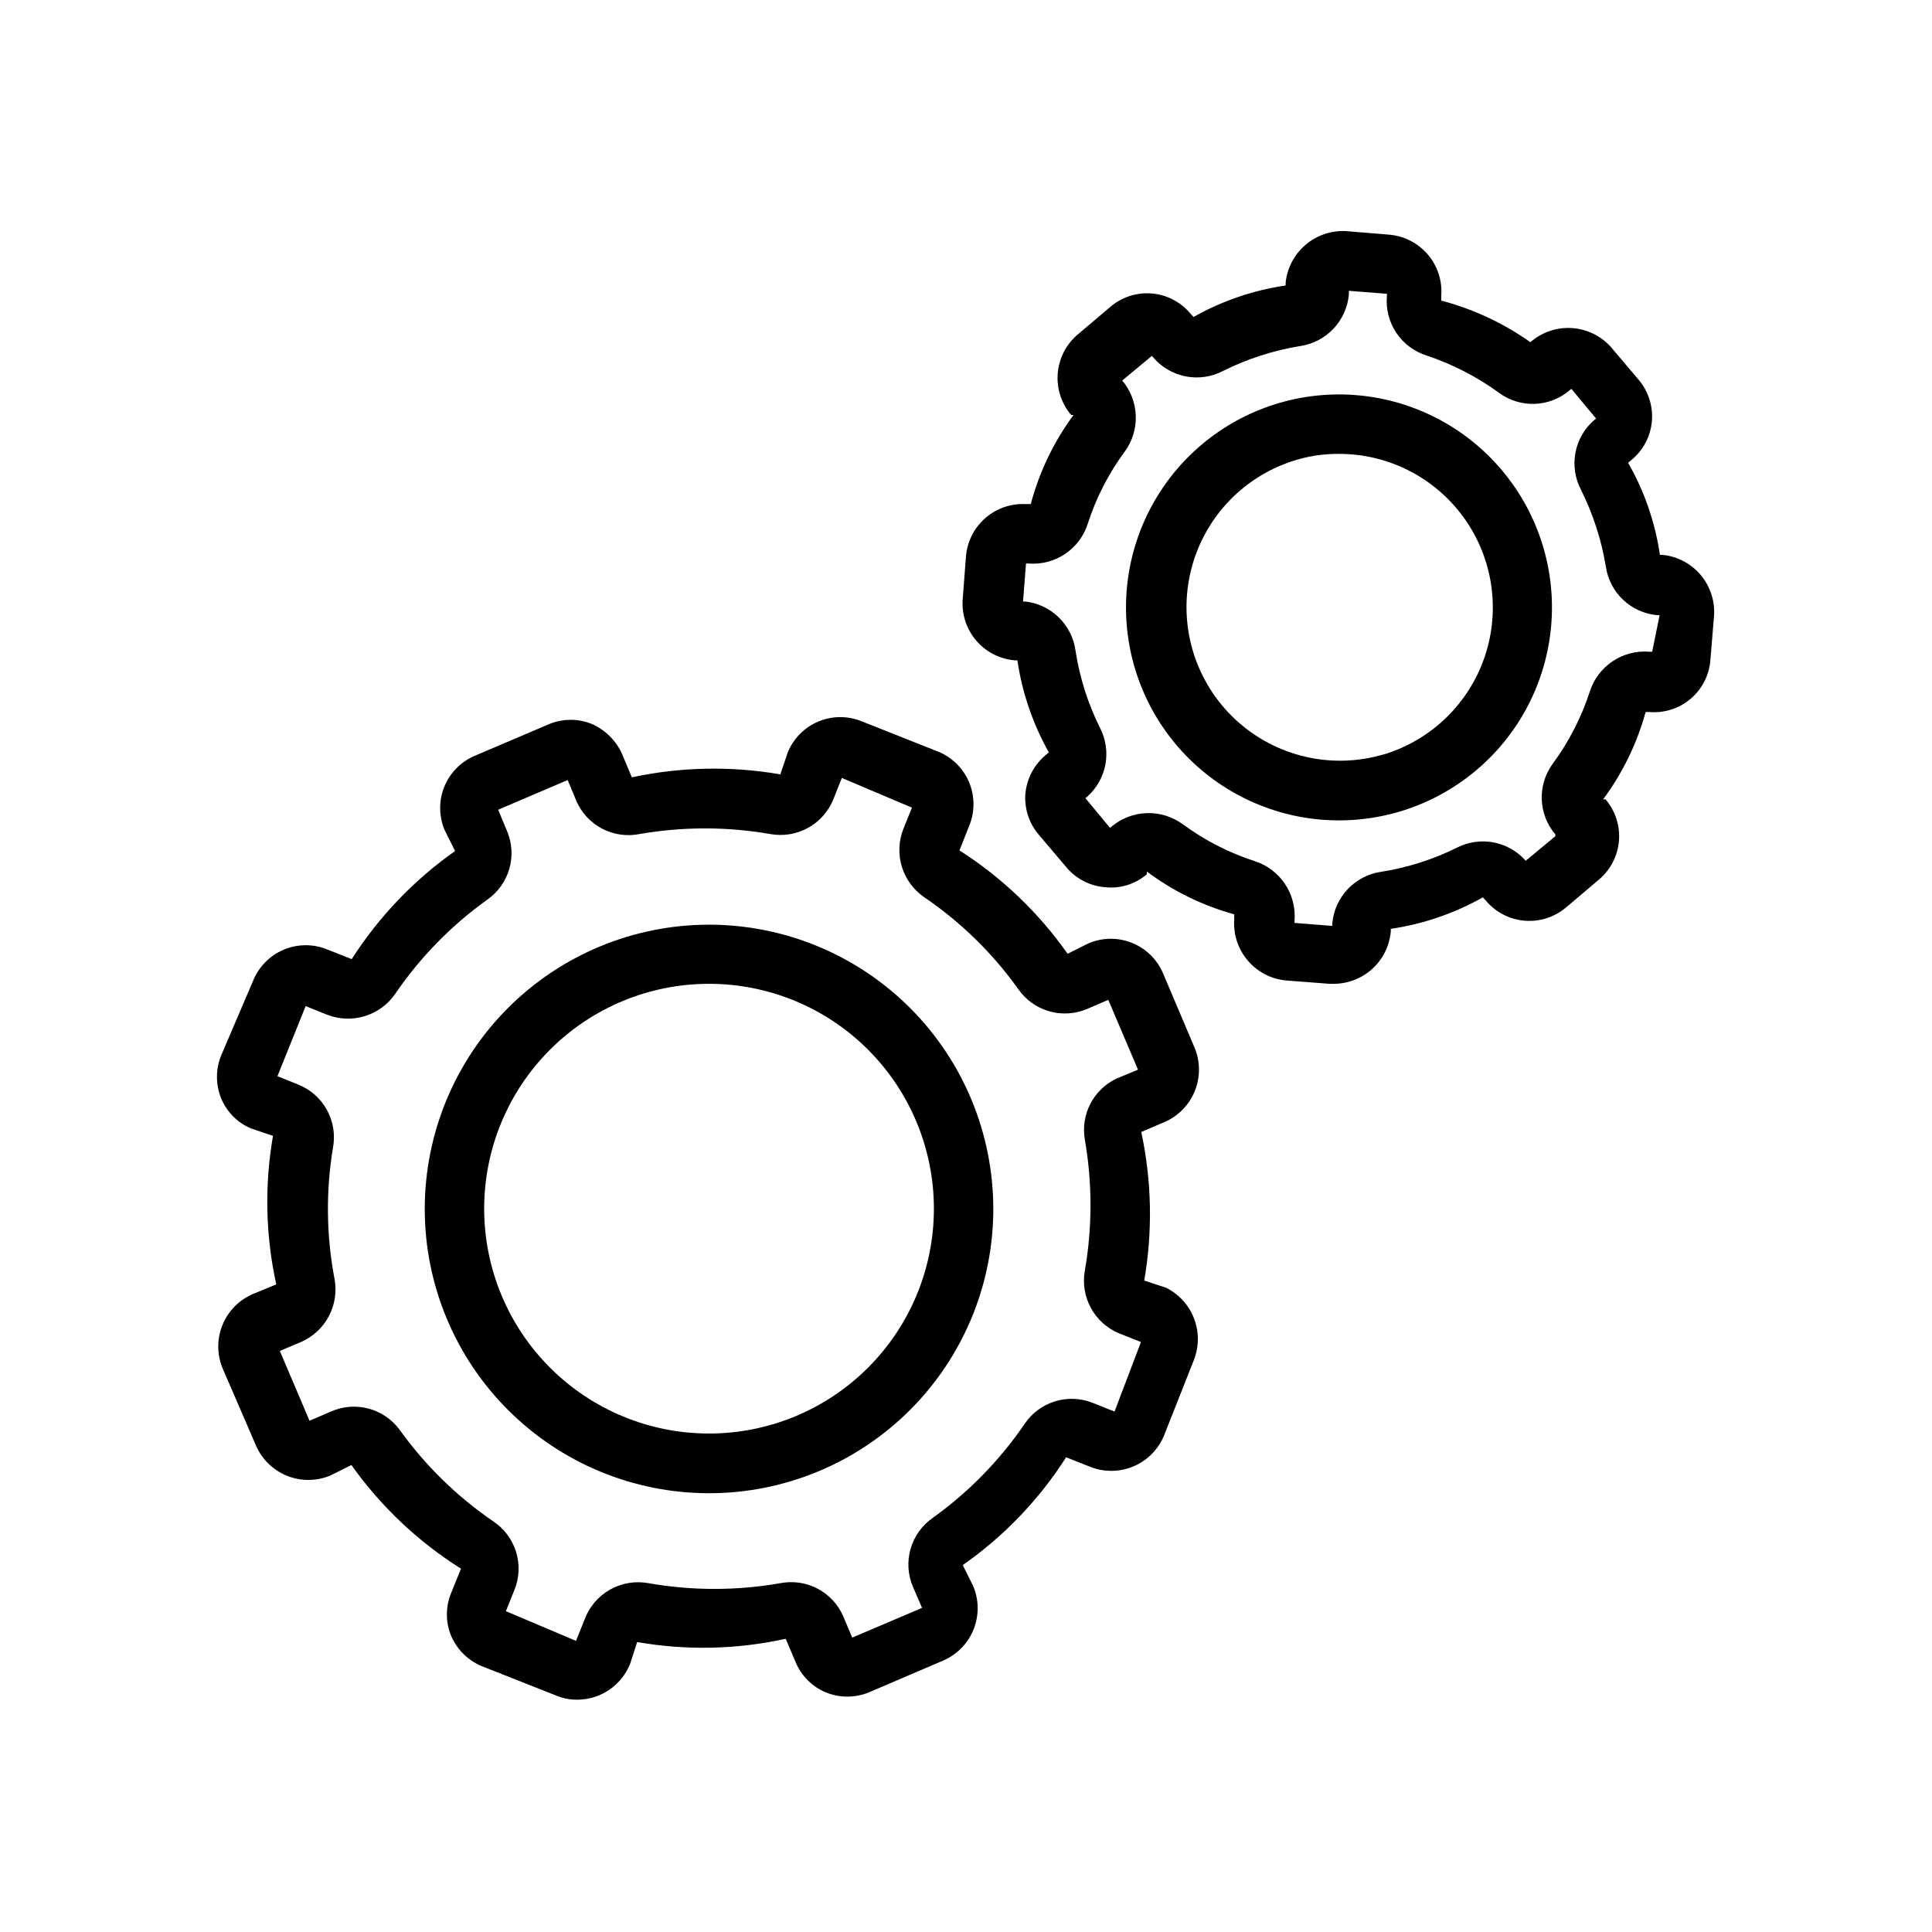
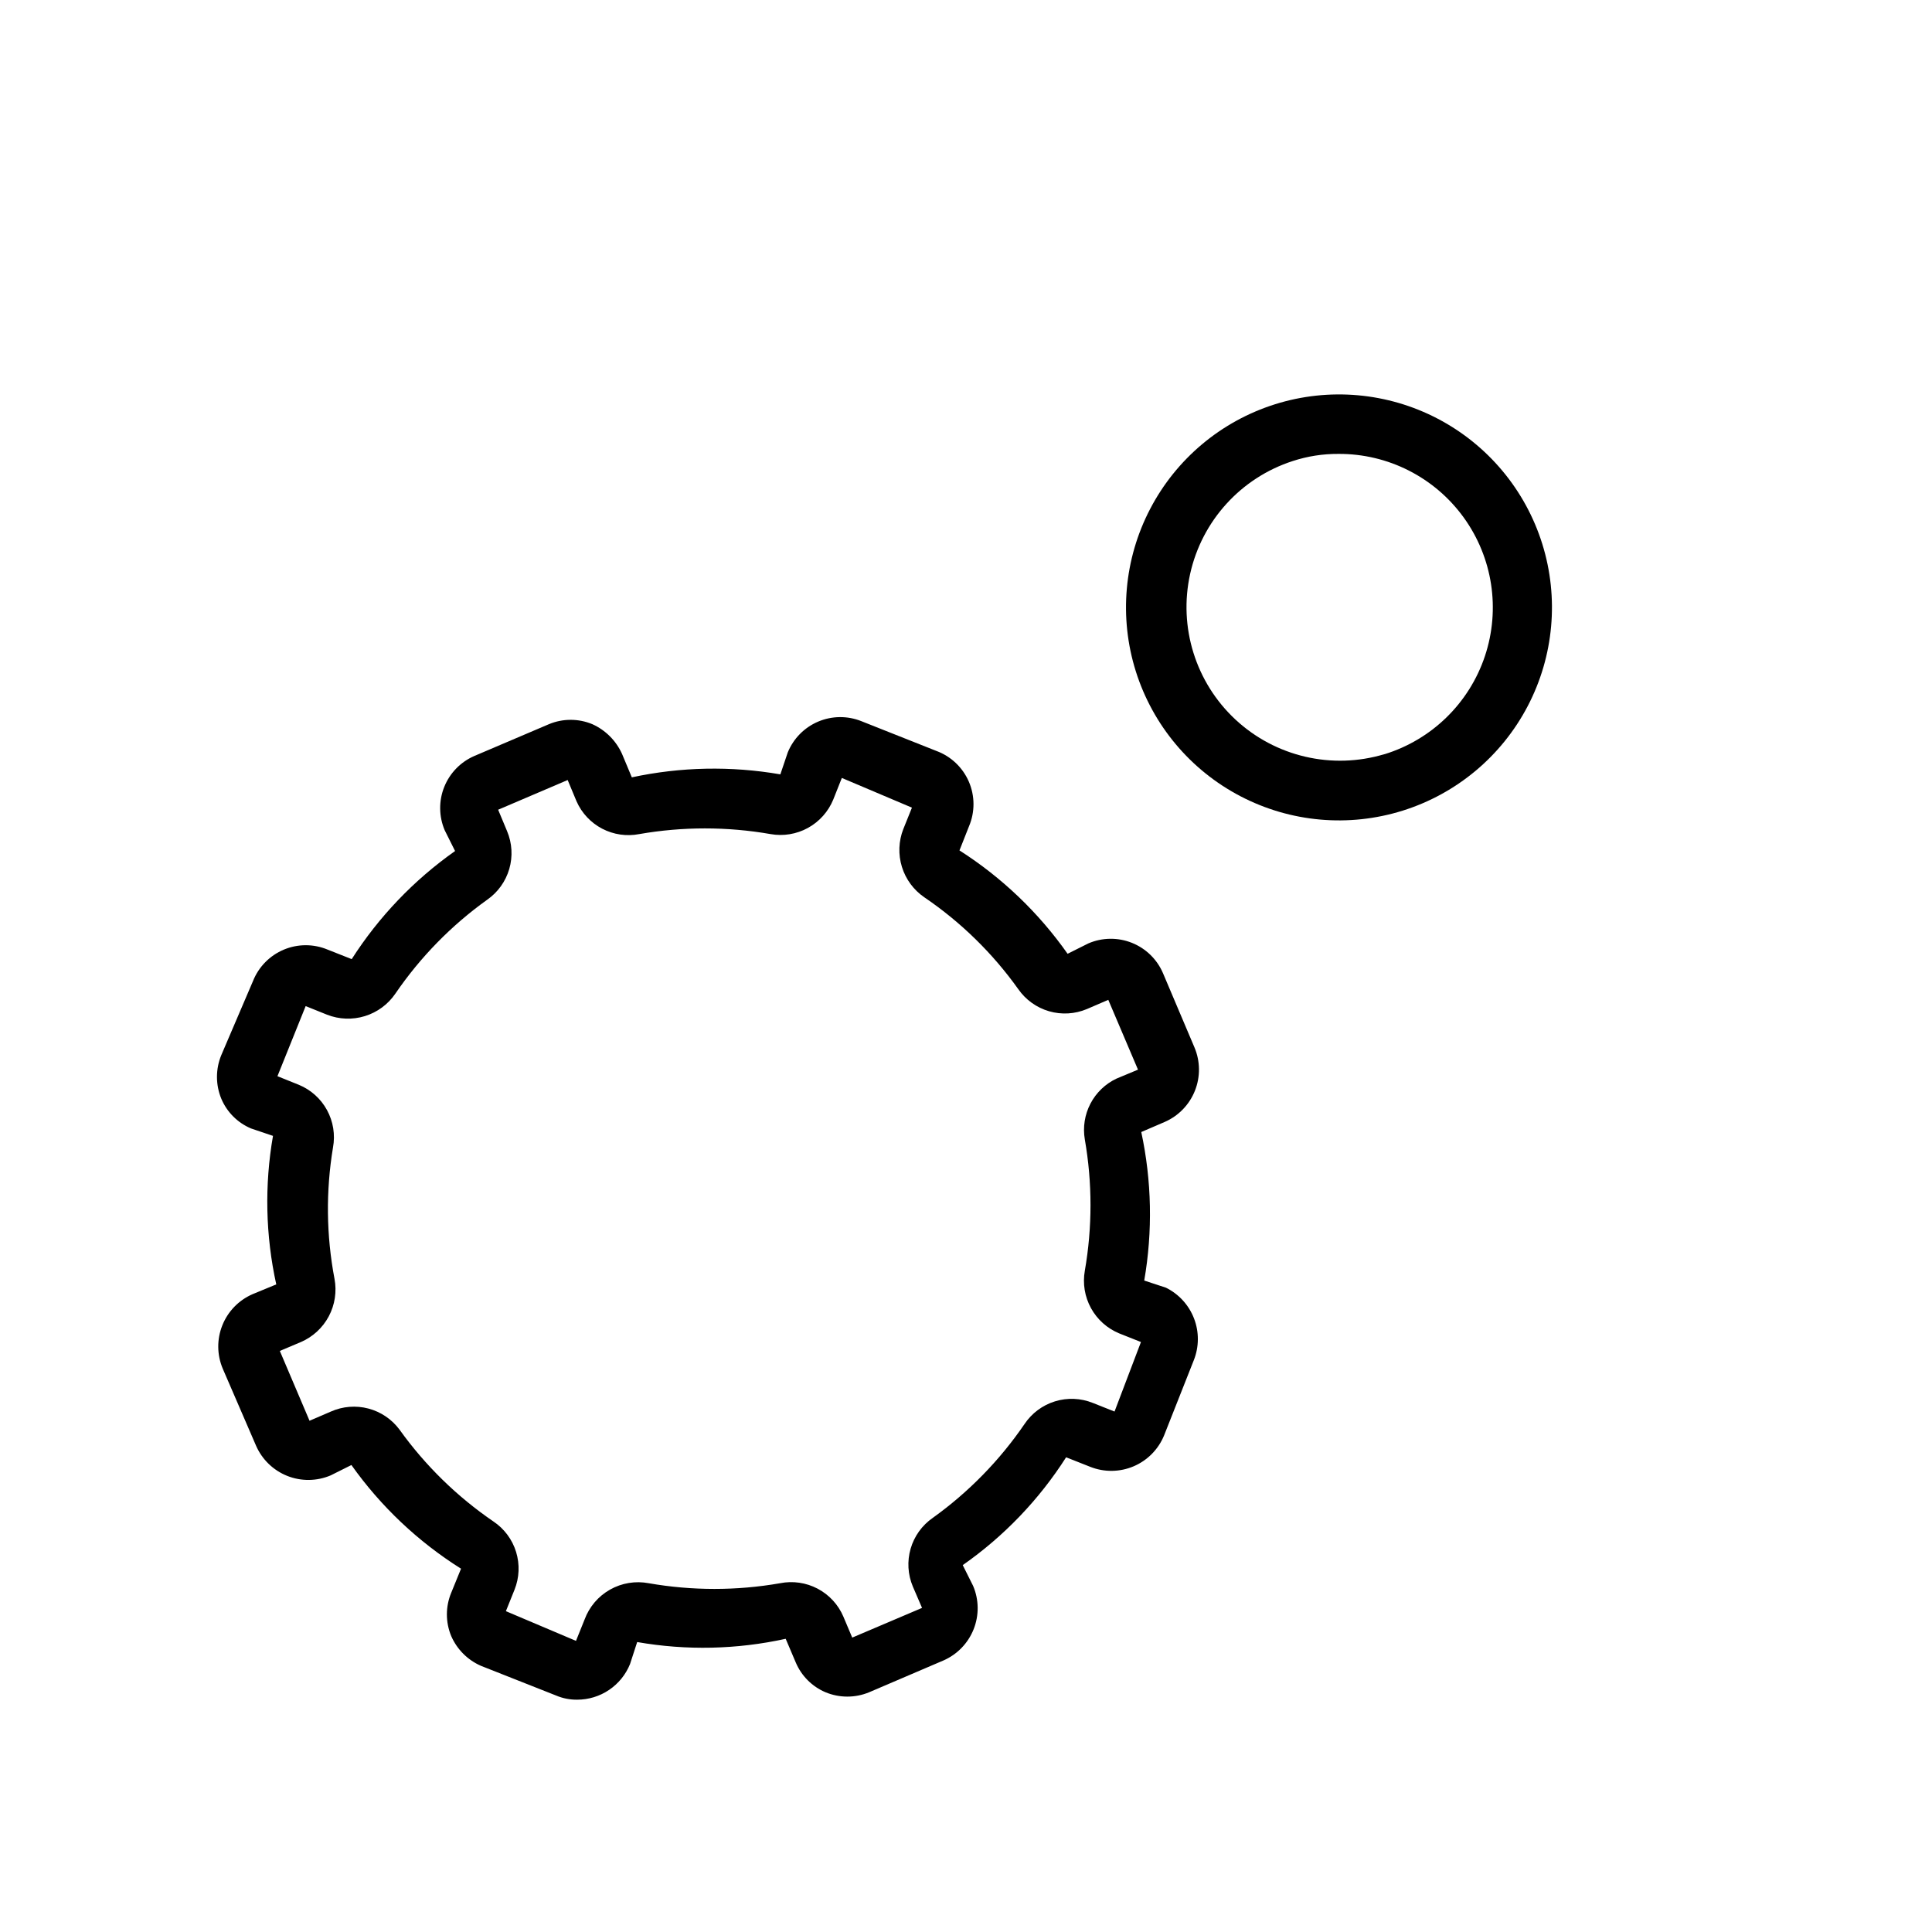
<svg xmlns="http://www.w3.org/2000/svg" fill="#000000" width="800px" height="800px" version="1.1" viewBox="144 144 512 512">
  <g>
    <path d="m452.98 485.25-5.746-1.891c2.266-13.051 1.996-26.41-0.785-39.359l6.219-2.676c3.648-1.594 6.523-4.562 7.996-8.262 1.477-3.699 1.43-7.832-0.125-11.5l-8.344-19.68c-1.578-3.664-4.543-6.551-8.25-8.027-3.707-1.477-7.848-1.422-11.512 0.156l-5.512 2.754h0.004c-7.676-10.91-17.41-20.215-28.656-27.395l2.519-6.375c1.609-3.789 1.598-8.074-0.039-11.855-1.637-3.777-4.754-6.723-8.621-8.141l-19.836-7.871c-3.688-1.48-7.809-1.441-11.465 0.105-3.66 1.551-6.555 4.484-8.059 8.16l-1.969 5.824c-13.047-2.262-26.41-1.996-39.359 0.789l-2.598-6.219c-1.578-3.496-4.375-6.297-7.871-7.871-3.68-1.531-7.816-1.531-11.492 0l-19.758 8.422h-0.004c-3.644 1.574-6.516 4.531-7.992 8.215-1.477 3.688-1.43 7.809 0.121 11.465l2.754 5.512h0.004c-10.902 7.684-20.207 17.418-27.398 28.652l-6.375-2.519c-3.711-1.555-7.894-1.555-11.609 0-3.711 1.555-6.648 4.531-8.148 8.266l-8.422 19.68c-1.535 3.707-1.535 7.867 0 11.574 1.496 3.547 4.32 6.371 7.871 7.871l5.824 1.969c-2.273 13.051-1.98 26.422 0.867 39.359l-6.297 2.598c-3.652 1.594-6.527 4.559-8 8.262-1.477 3.699-1.43 7.832 0.125 11.496l8.816 20.391c1.594 3.648 4.562 6.523 8.262 8 3.699 1.473 7.832 1.426 11.5-0.129l5.512-2.754h-0.004c7.785 10.977 17.656 20.312 29.051 27.473l-2.598 6.375c-1.531 3.68-1.531 7.816 0 11.492 1.539 3.523 4.348 6.332 7.871 7.875l19.918 7.871h-0.004c1.77 0.75 3.672 1.125 5.59 1.102 3.012 0 5.953-0.898 8.449-2.582 2.496-1.684 4.434-4.074 5.562-6.863l1.891-5.824v-0.004c13.051 2.277 26.422 1.984 39.359-0.863l2.676 6.297c1.508 3.543 4.328 6.367 7.875 7.871 3.703 1.535 7.867 1.535 11.57 0l19.68-8.422c3.652-1.594 6.527-4.562 8-8.262 1.473-3.699 1.43-7.832-0.129-11.496l-2.754-5.512c10.918-7.637 20.227-17.344 27.395-28.574l6.375 2.519c3.707 1.477 7.852 1.43 11.523-0.133s6.574-4.516 8.078-8.215l7.871-19.918v0.004c1.402-3.547 1.422-7.492 0.051-11.047-1.371-3.559-4.031-6.473-7.449-8.16zm-13.617 32.824-5.746-2.281c-3.203-1.289-6.75-1.434-10.047-0.418-3.297 1.02-6.141 3.141-8.059 6.008-6.594 9.648-14.828 18.066-24.324 24.875-2.832 1.965-4.902 4.848-5.859 8.156-0.961 3.312-0.754 6.852 0.582 10.027l2.441 5.668-18.5 7.871-2.363-5.59h0.004c-1.359-3.168-3.769-5.773-6.82-7.379-3.055-1.605-6.566-2.113-9.949-1.438-11.512 2.008-23.281 2.008-34.793 0-3.512-0.668-7.148-0.07-10.262 1.688-3.113 1.758-5.5 4.562-6.742 7.918l-2.281 5.668-18.578-7.871 2.281-5.668c1.289-3.203 1.434-6.75 0.418-10.047-1.02-3.297-3.141-6.141-6.008-8.059-9.648-6.594-18.066-14.828-24.875-24.328-2.035-2.746-4.941-4.719-8.25-5.594-3.305-0.871-6.809-0.594-9.934 0.793l-5.668 2.441-7.871-18.5 5.59-2.363-0.004 0.004c3.168-1.371 5.773-3.777 7.391-6.824 1.617-3.047 2.148-6.555 1.508-9.945-2.18-11.484-2.312-23.262-0.395-34.793 0.621-3.387 0.059-6.887-1.586-9.906-1.648-3.023-4.285-5.391-7.469-6.703l-5.668-2.281 7.477-18.578 5.668 2.281h0.004c3.203 1.258 6.742 1.387 10.031 0.371s6.137-3.117 8.074-5.961c6.594-9.648 14.824-18.07 24.324-24.875 2.832-1.969 4.898-4.848 5.859-8.16 0.961-3.309 0.754-6.848-0.586-10.027l-2.363-5.668 18.422-7.871 2.363 5.668c1.379 3.109 3.773 5.66 6.793 7.234 3.016 1.57 6.477 2.074 9.816 1.426 11.512-2.008 23.281-2.008 34.793 0 3.394 0.602 6.894 0.023 9.914-1.637 3.023-1.664 5.387-4.309 6.699-7.496l2.281-5.746 18.578 7.871-2.281 5.668h-0.004c-1.254 3.207-1.387 6.742-0.371 10.031 1.016 3.289 3.117 6.137 5.961 8.074 9.668 6.574 18.09 14.809 24.875 24.328 1.969 2.828 4.848 4.898 8.16 5.856 3.309 0.961 6.848 0.754 10.027-0.582l5.668-2.441 7.871 18.5-5.668 2.363v-0.004c-2.977 1.402-5.41 3.734-6.934 6.652-1.52 2.914-2.043 6.246-1.488 9.488 2.008 11.508 2.008 23.281 0 34.793-0.602 3.394-0.023 6.894 1.637 9.914 1.66 3.019 4.305 5.383 7.492 6.695l5.746 2.281z" />
-     <path d="m331.98 389.05c-19.988-0.02-39.168 7.906-53.312 22.031s-22.094 33.289-22.102 53.281c-0.008 19.988 7.93 39.16 22.066 53.293 14.133 14.137 33.305 22.074 53.297 22.066 19.988-0.008 39.156-7.957 53.277-22.102 14.125-14.145 22.051-33.324 22.031-53.312-0.023-19.953-7.957-39.082-22.066-53.191s-33.238-22.043-53.191-22.066zm0 134.85c-15.809 0.023-30.98-6.238-42.168-17.406-11.191-11.164-17.488-26.32-17.504-42.129-0.012-15.812 6.258-30.977 17.43-42.164 11.168-11.188 26.328-17.473 42.137-17.48 15.809-0.008 30.973 6.266 42.156 17.445 11.18 11.176 17.461 26.336 17.461 42.145 0 15.793-6.266 30.938-17.426 42.109-11.156 11.176-26.297 17.461-42.086 17.48z" />
-     <path d="m584.6 291.05h-0.707c-1.25-8.594-4.109-16.871-8.426-24.406l1.023-0.867v0.004c3.055-2.57 4.953-6.25 5.281-10.227 0.324-3.977-0.953-7.918-3.547-10.949l-7.398-8.738h-0.004c-2.68-2.941-6.41-4.715-10.383-4.934-3.977-0.223-7.879 1.125-10.871 3.754-7.148-5.059-15.148-8.793-23.617-11.023v-1.258c0.305-3.984-0.98-7.93-3.578-10.969s-6.289-4.926-10.273-5.25l-11.414-0.945v0.004c-3.914-0.203-7.754 1.105-10.727 3.656-2.977 2.547-4.856 6.144-5.254 10.039v0.711c-8.578 1.262-16.848 4.09-24.406 8.344l-0.867-0.945h0.004c-2.57-3.055-6.25-4.953-10.227-5.281-3.977-0.324-7.922 0.953-10.949 3.547l-8.738 7.398v0.004c-3.031 2.606-4.902 6.301-5.215 10.285-0.309 3.984 0.973 7.926 3.562 10.969h0.629c-5.231 7.09-9.078 15.102-11.336 23.617h-1.34c-3.906-0.199-7.738 1.125-10.691 3.695-2.949 2.566-4.789 6.184-5.129 10.078l-0.867 11.336c-0.328 3.988 0.938 7.941 3.519 10.996 2.582 3.055 6.269 4.961 10.258 5.301h0.707c1.266 8.574 4.094 16.848 8.344 24.402l-0.945 0.789c-2.996 2.547-4.887 6.16-5.273 10.074-0.324 3.973 0.949 7.914 3.543 10.941l7.398 8.738c2.606 3.043 6.32 4.914 10.312 5.195 3.969 0.395 7.922-0.859 10.941-3.461v-0.711c6.934 5.203 14.785 9.047 23.145 11.336v1.34c-0.281 3.981 1.012 7.914 3.606 10.945 2.59 3.035 6.273 4.93 10.25 5.269l11.414 0.867h1.18c3.781-0.027 7.418-1.457 10.199-4.019s4.504-6.07 4.84-9.836v-0.707c8.574-1.266 16.848-4.094 24.402-8.348l0.867 0.945h-0.004c2.582 3.035 6.262 4.922 10.23 5.246 3.973 0.324 7.906-0.938 10.945-3.512l8.738-7.398v-0.004c3.059-2.582 4.961-6.277 5.289-10.266 0.324-3.988-0.957-7.945-3.555-10.988h-0.633c5.148-6.953 8.965-14.801 11.258-23.145h0.945c3.984 0.348 7.938-0.91 10.984-3.5 3.047-2.59 4.934-6.289 5.231-10.273l0.945-11.414c0.352-3.984-0.879-7.945-3.43-11.023-2.551-3.082-6.211-5.031-10.188-5.43zm-2.754 25.664-0.789-0.004c-3.43-0.27-6.848 0.625-9.707 2.539-2.856 1.914-4.984 4.738-6.035 8.012-2.215 6.832-5.512 13.262-9.762 19.051-2.039 2.742-3.086 6.098-2.973 9.516s1.383 6.695 3.602 9.297v0.473l-7.871 6.535-0.395-0.473c-2.215-2.32-5.109-3.875-8.262-4.441-3.156-0.566-6.41-0.113-9.293 1.293-6.418 3.219-13.297 5.422-20.391 6.531-3.375 0.5-6.488 2.125-8.828 4.609-2.344 2.484-3.781 5.688-4.078 9.09v0.629l-9.996-0.789v-0.629h-0.004c0.273-3.426-0.621-6.848-2.535-9.703-1.914-2.859-4.738-4.988-8.012-6.039-6.832-2.215-13.266-5.512-19.051-9.762-2.746-2.023-6.094-3.066-9.504-2.969-3.41 0.102-6.688 1.34-9.312 3.519l-0.473 0.395-6.535-7.871 0.473-0.395h0.004c2.492-2.215 4.184-5.191 4.812-8.465 0.625-3.273 0.152-6.664-1.352-9.641-3.231-6.441-5.434-13.348-6.531-20.469-0.434-3.359-1.98-6.481-4.391-8.863-2.41-2.383-5.547-3.891-8.914-4.281h-0.629l0.789-10.078h0.629c3.43 0.285 6.856-0.602 9.719-2.519 2.859-1.914 4.984-4.746 6.023-8.027 2.199-6.84 5.496-13.273 9.762-19.051 2.031-2.762 3.074-6.129 2.961-9.555-0.117-3.43-1.379-6.719-3.59-9.34l7.871-6.535 0.395 0.473v0.004c2.223 2.578 5.25 4.328 8.594 4.973 3.344 0.645 6.805 0.137 9.824-1.434 6.453-3.219 13.352-5.449 20.469-6.609 3.379-0.5 6.488-2.125 8.832-4.609 2.344-2.484 3.777-5.688 4.078-9.09v-0.945l10.078 0.789v0.629c-0.301 3.434 0.578 6.867 2.5 9.73 1.918 2.863 4.758 4.984 8.047 6.012 6.84 2.289 13.289 5.606 19.129 9.844 2.734 2.031 6.074 3.074 9.477 2.961 3.406-0.113 6.668-1.383 9.258-3.594l0.473-0.395 6.535 7.871-0.473 0.395v0.004c-2.578 2.223-4.332 5.25-4.977 8.594-0.641 3.344-0.137 6.805 1.434 9.824 3.211 6.43 5.438 13.301 6.613 20.391 0.484 3.383 2.106 6.5 4.594 8.848 2.488 2.344 5.695 3.777 9.102 4.062h0.551z" />
    <path d="m481.87 251.14c-14.27 4.5-26.168 14.48-33.078 27.75-6.914 13.266-8.277 28.734-3.793 43.008 4.488 14.273 14.457 26.18 27.719 33.105 13.262 6.926 28.73 8.301 43.004 3.828 14.277-4.473 26.195-14.434 33.129-27.688 6.938-13.258 8.328-28.723 3.867-43.004-4.469-14.312-14.453-26.258-27.746-33.199s-28.801-8.309-43.102-3.801zm28.969 92.734c-13.824 4.152-28.816 0.668-39.395-9.152-10.582-9.824-15.164-24.516-12.051-38.609 3.117-14.098 13.465-25.488 27.199-29.934 3.914-1.281 8.008-1.918 12.125-1.891 13.121-0.066 25.469 6.203 33.164 16.832 7.695 10.629 9.793 24.312 5.637 36.762-4.16 12.445-14.062 22.121-26.602 25.992z" />
  </g>
</svg>